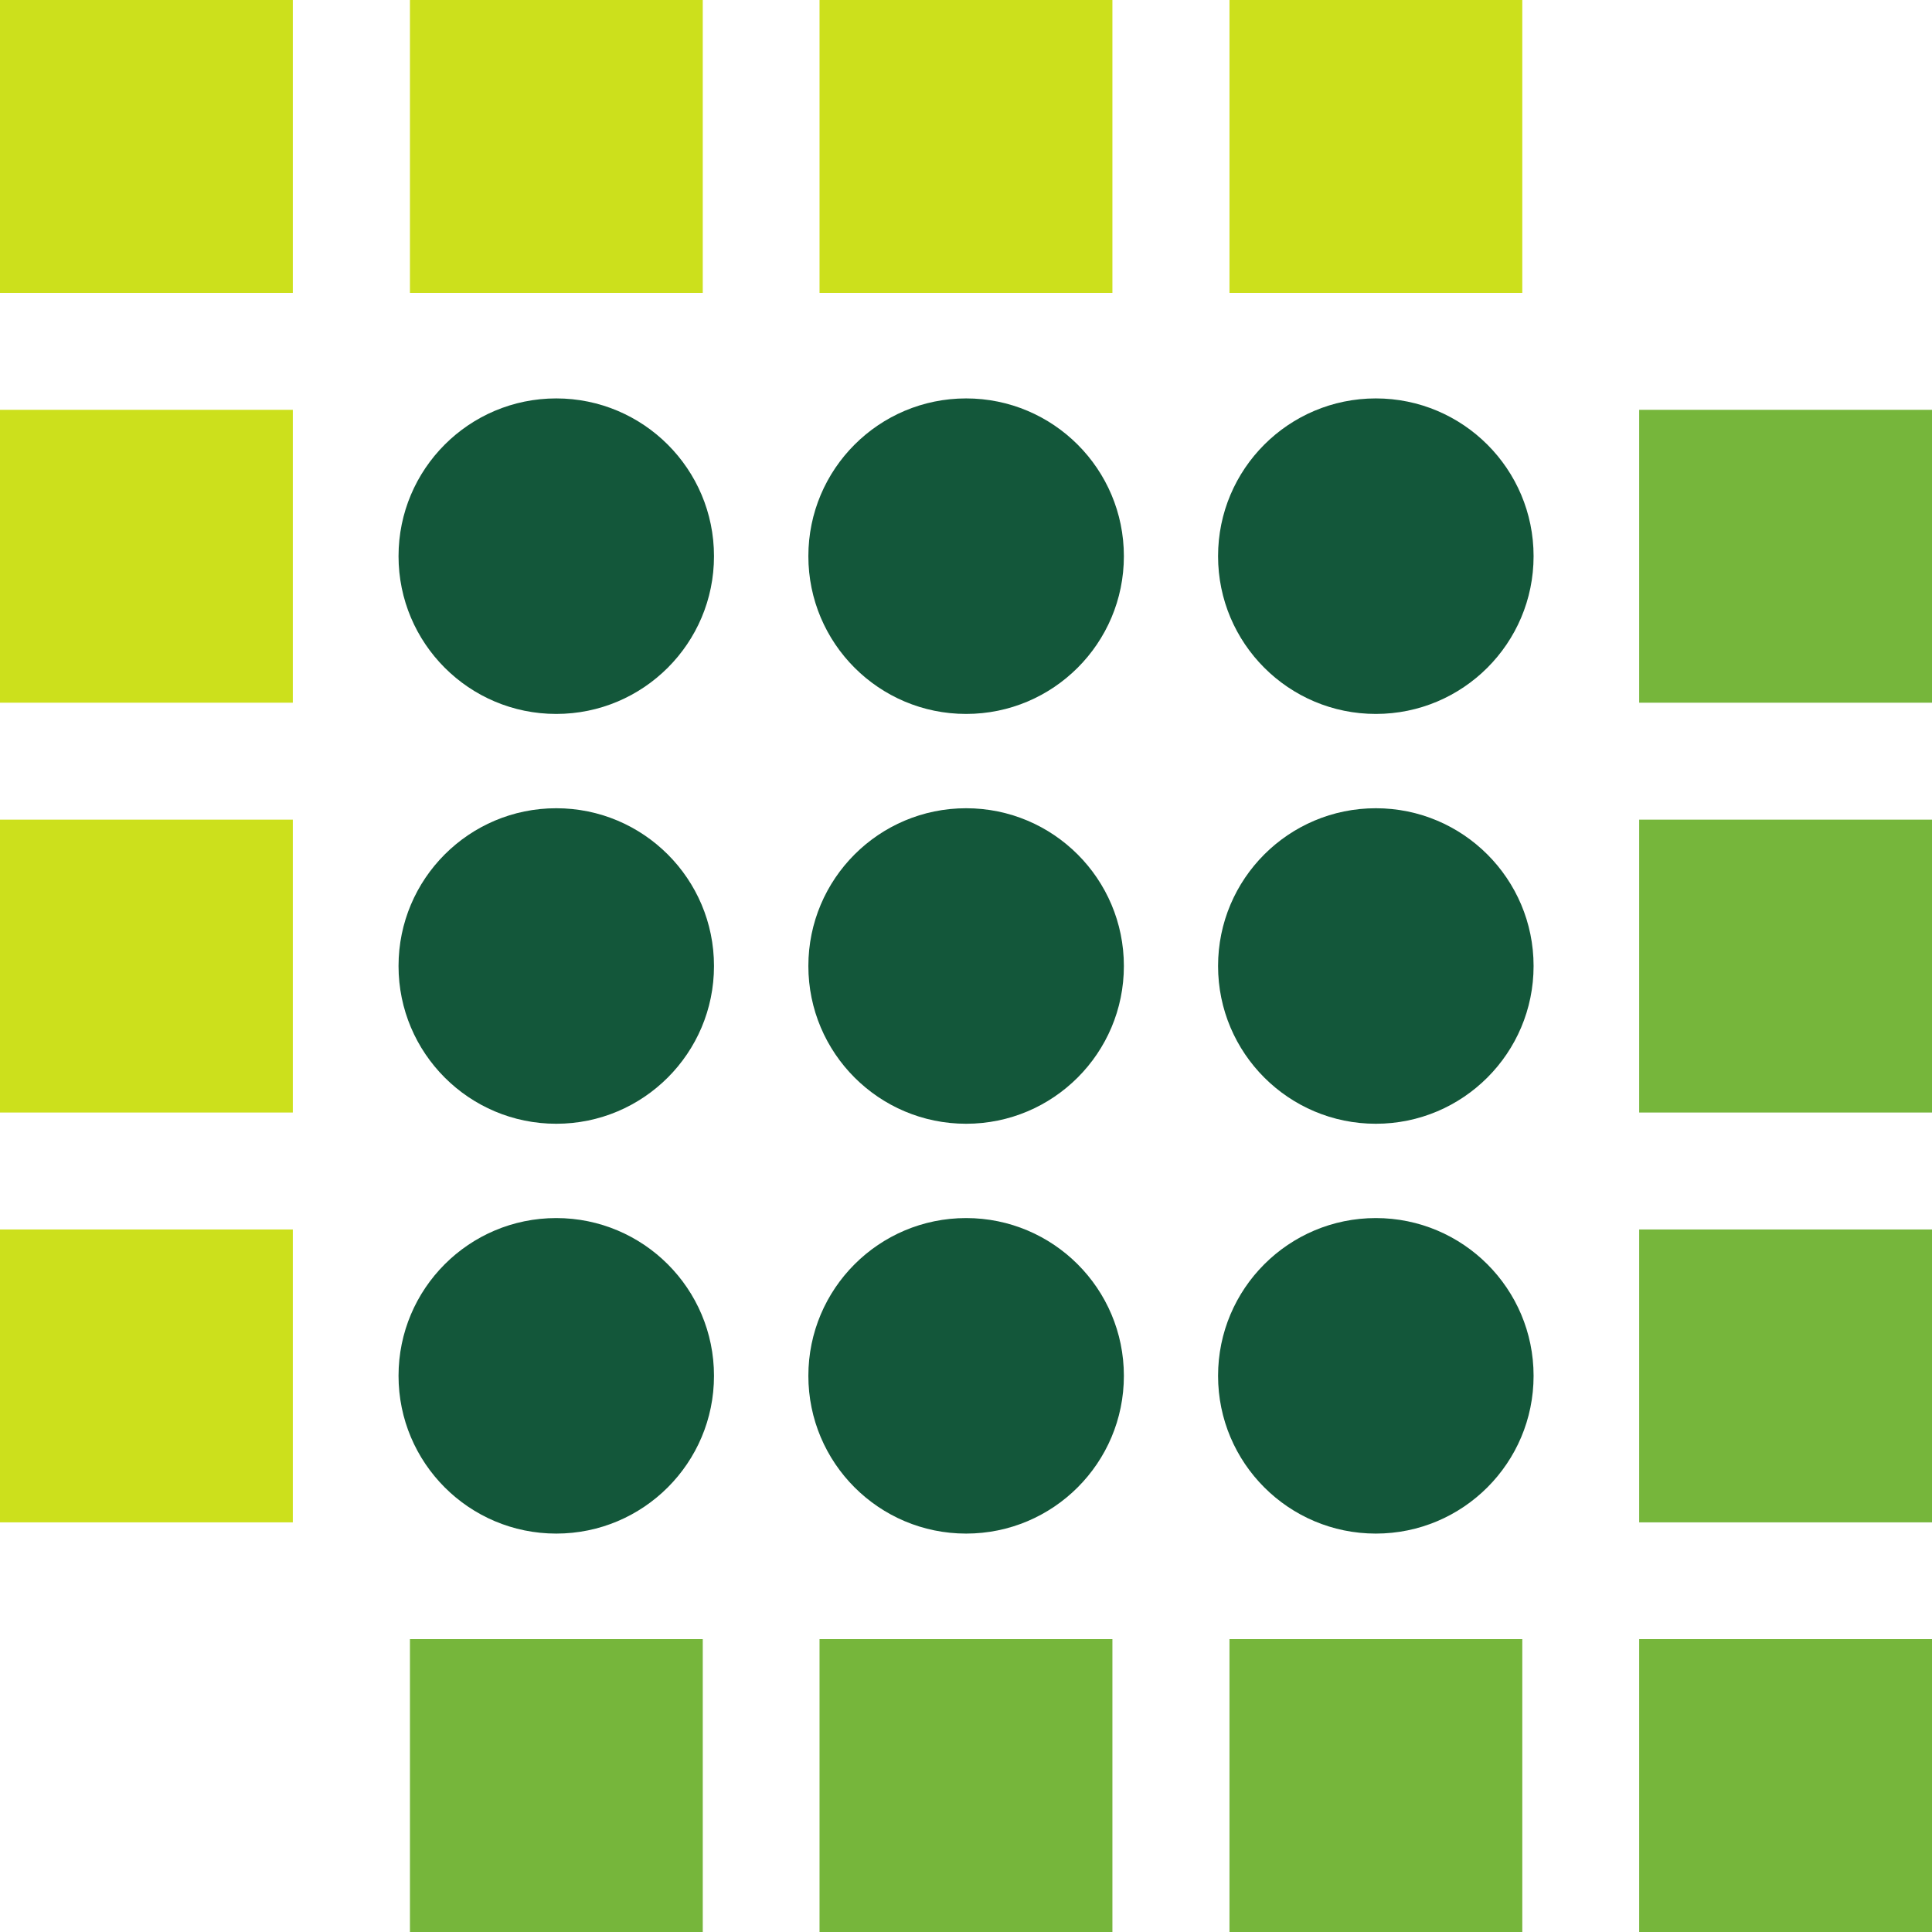
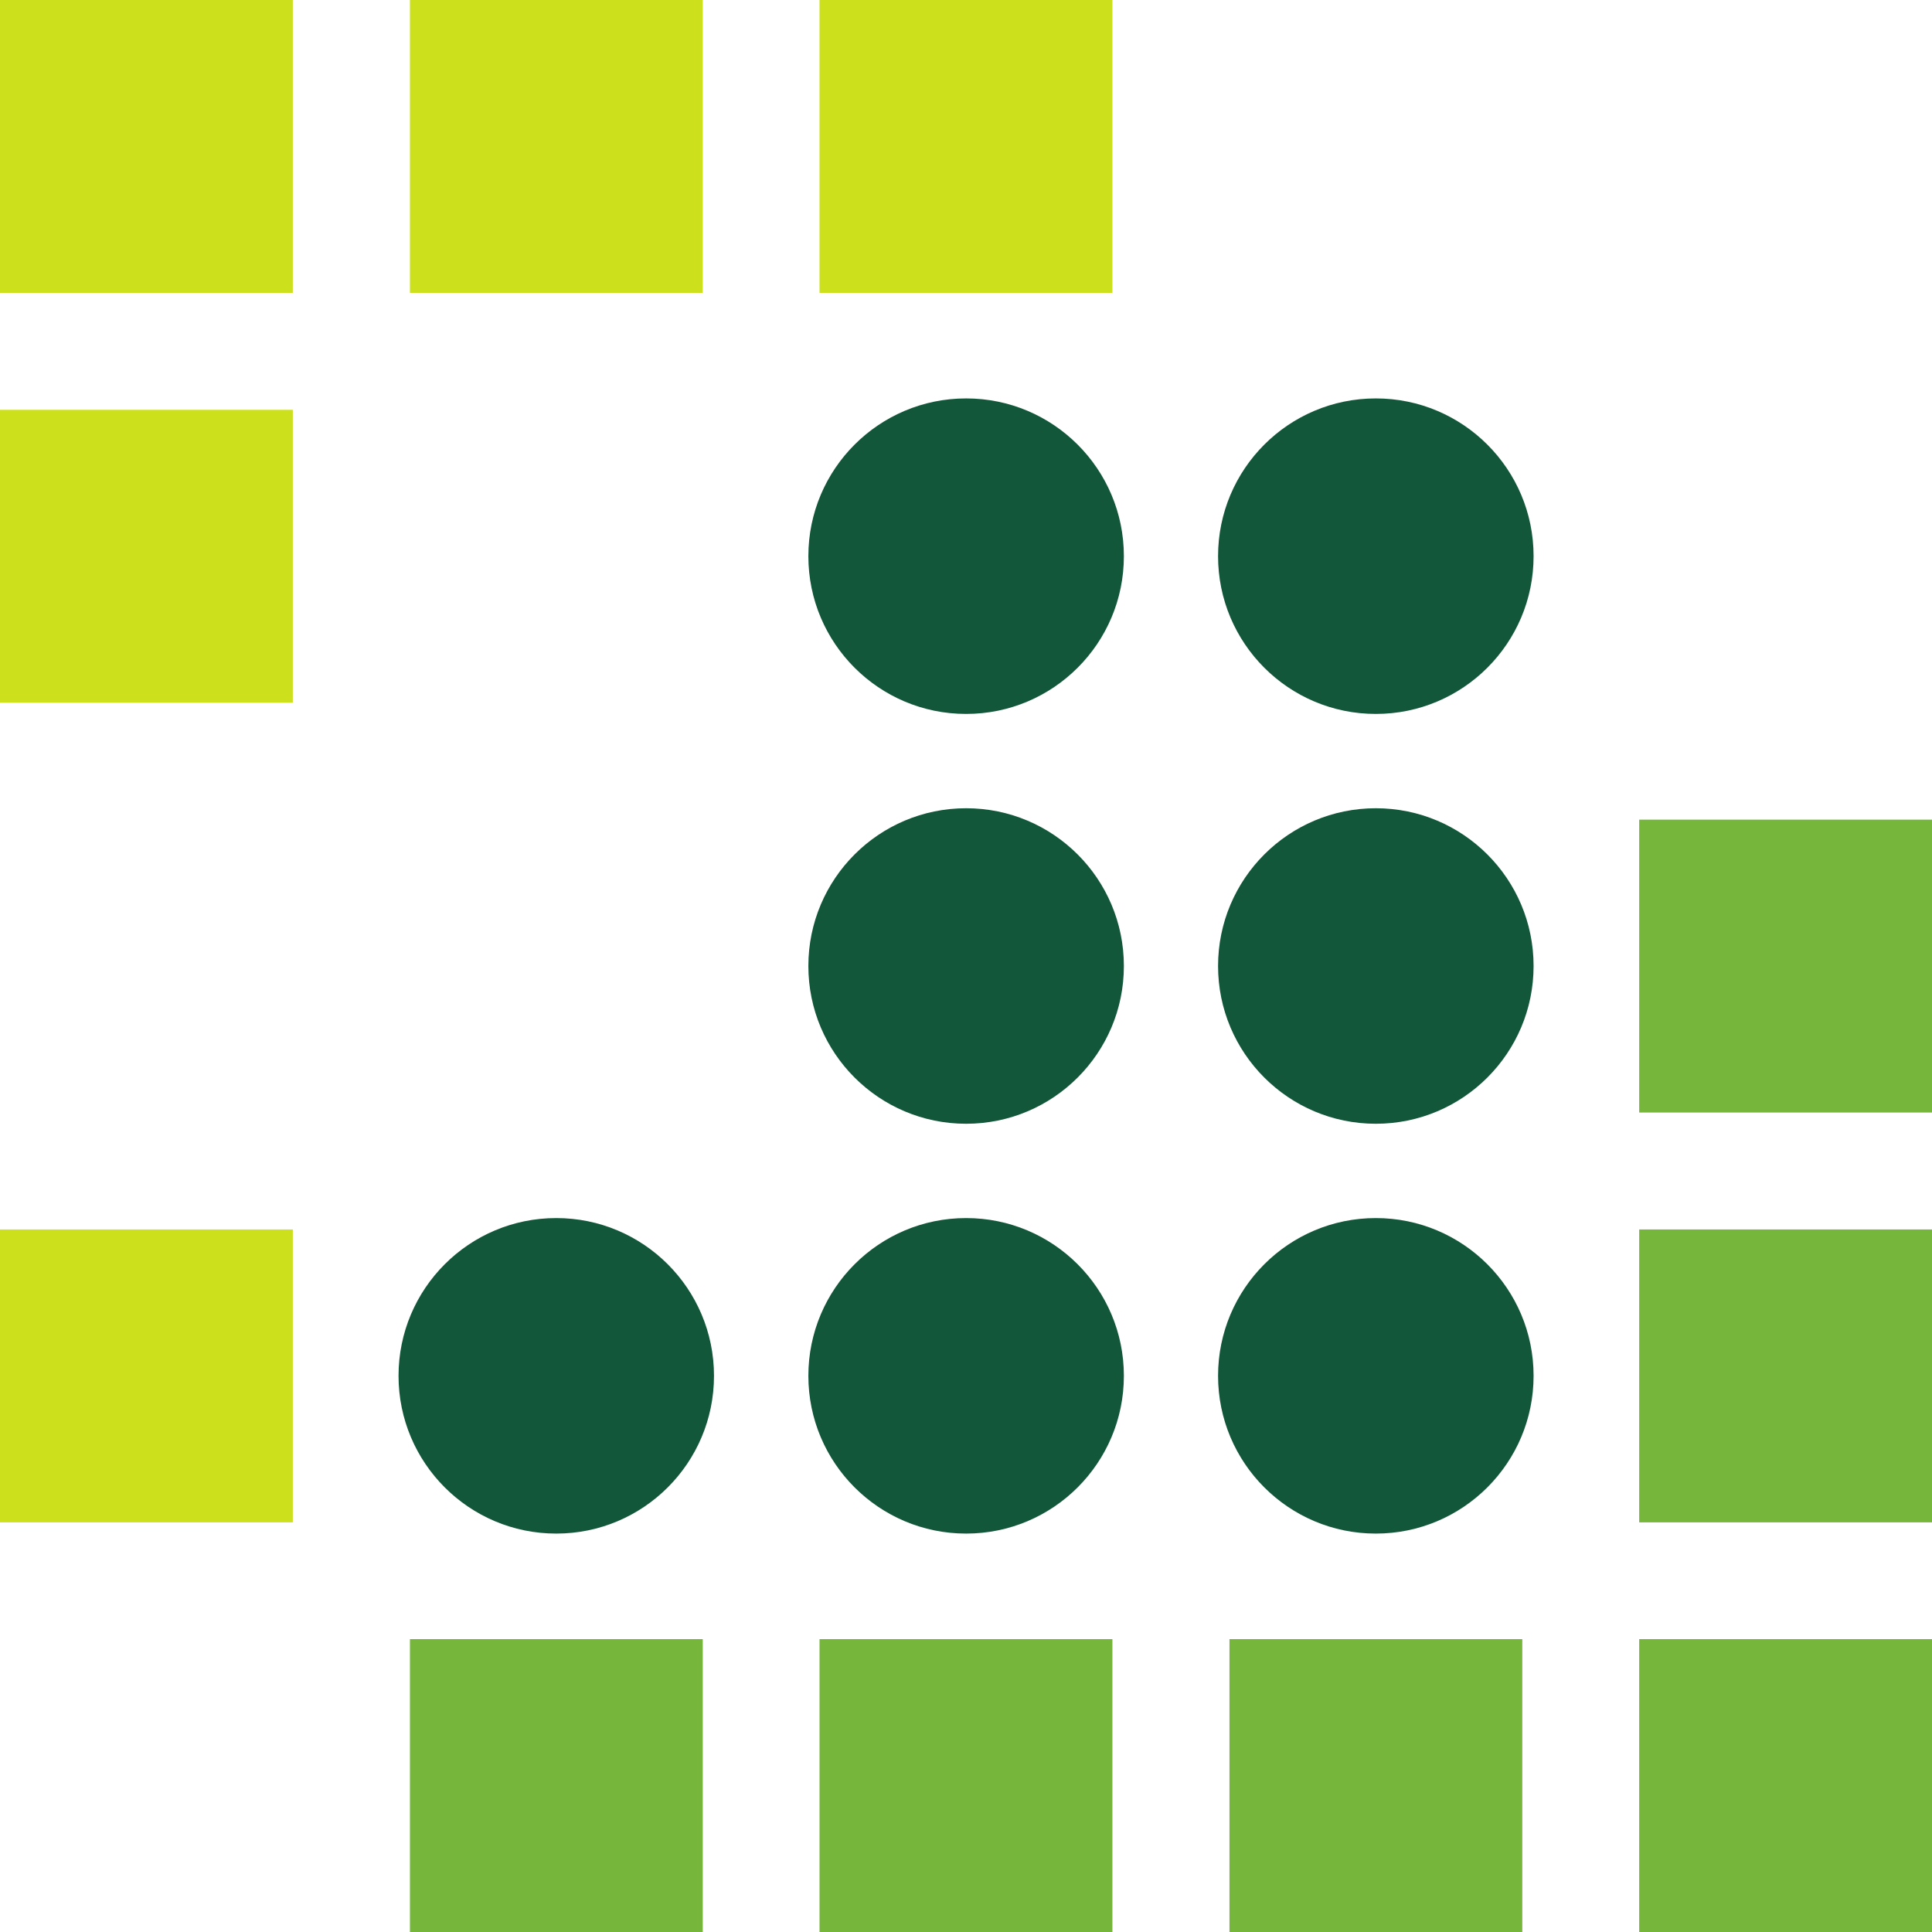
<svg xmlns="http://www.w3.org/2000/svg" width="32" height="32" viewBox="0 0 32 32" fill="none">
  <path d="M4.85 6.10352e-05H0V4.851H4.85V6.10352e-05Z" fill="#CCE01C" />
  <path d="M11.64 6.10352e-05H6.79V4.851H11.64V6.10352e-05Z" fill="#CCE01C" />
  <path d="M18.425 6.10352e-05H13.574V4.851H18.425V6.10352e-05Z" fill="#CCE01C" />
-   <path d="M25.214 6.10352e-05H20.364V4.851H25.214V6.10352e-05Z" fill="#CCE01C" />
  <path d="M4.85 6.788H0V11.639H4.85V6.788Z" fill="#CCE01C" />
-   <path d="M11.826 9.212C11.826 7.769 10.656 6.599 9.213 6.599C7.77 6.599 6.601 7.769 6.601 9.212C6.601 10.655 7.77 11.825 9.213 11.825C10.656 11.825 11.826 10.655 11.826 9.212Z" fill="#13573A" />
  <path d="M18.615 9.212C18.615 7.769 17.445 6.599 16.002 6.599C14.559 6.599 13.389 7.769 13.389 9.212C13.389 10.655 14.559 11.825 16.002 11.825C17.445 11.825 18.615 10.655 18.615 9.212Z" fill="#13573A" />
  <path d="M25.401 9.212C25.401 7.769 24.231 6.599 22.788 6.599C21.345 6.599 20.175 7.769 20.175 9.212C20.175 10.655 21.345 11.825 22.788 11.825C24.231 11.825 25.401 10.655 25.401 9.212Z" fill="#13573A" />
-   <path d="M11.826 16C11.826 14.557 10.656 13.387 9.213 13.387C7.77 13.387 6.601 14.557 6.601 16C6.601 17.443 7.77 18.613 9.213 18.613C10.656 18.613 11.826 17.443 11.826 16Z" fill="#13573A" />
  <path d="M18.615 16C18.615 14.557 17.445 13.387 16.002 13.387C14.559 13.387 13.389 14.557 13.389 16C13.389 17.443 14.559 18.613 16.002 18.613C17.445 18.613 18.615 17.443 18.615 16Z" fill="#13573A" />
  <path d="M25.401 16C25.401 14.557 24.231 13.387 22.788 13.387C21.345 13.387 20.175 14.557 20.175 16C20.175 17.443 21.345 18.613 22.788 18.613C24.231 18.613 25.401 17.443 25.401 16Z" fill="#13573A" />
  <path d="M11.826 22.788C11.826 21.345 10.656 20.175 9.213 20.175C7.77 20.175 6.601 21.345 6.601 22.788C6.601 24.231 7.77 25.401 9.213 25.401C10.656 25.401 11.826 24.231 11.826 22.788Z" fill="#13573A" />
  <path d="M18.615 22.788C18.615 21.345 17.445 20.175 16.002 20.175C14.559 20.175 13.389 21.345 13.389 22.788C13.389 24.231 14.559 25.401 16.002 25.401C17.445 25.401 18.615 24.231 18.615 22.788Z" fill="#13573A" />
  <path d="M25.401 22.788C25.401 21.345 24.231 20.175 22.788 20.175C21.345 20.175 20.175 21.345 20.175 22.788C20.175 24.231 21.345 25.401 22.788 25.401C24.231 25.401 25.401 24.231 25.401 22.788Z" fill="#13573A" />
-   <path d="M4.85 13.576H0V18.427H4.85V13.576Z" fill="#CCE01C" />
  <path d="M4.85 20.364H0V25.215H4.85V20.364Z" fill="#CCE01C" />
-   <path d="M32 6.788H27.15V11.639H32V6.788Z" fill="#76B63B" />
  <path d="M32 13.576H27.15V18.427H32V13.576Z" fill="#76B63B" />
  <path d="M32 20.364H27.15V25.215H32V20.364Z" fill="#76B63B" />
  <path d="M11.64 27.149H6.79V32H11.64V27.149Z" fill="#76B63B" />
  <path d="M18.425 27.149H13.574V32H18.425V27.149Z" fill="#76B63B" />
  <path d="M25.214 27.149H20.364V32H25.214V27.149Z" fill="#76B63B" />
  <path d="M32 27.149H27.15V32H32V27.149Z" fill="#76B63B" />
</svg>